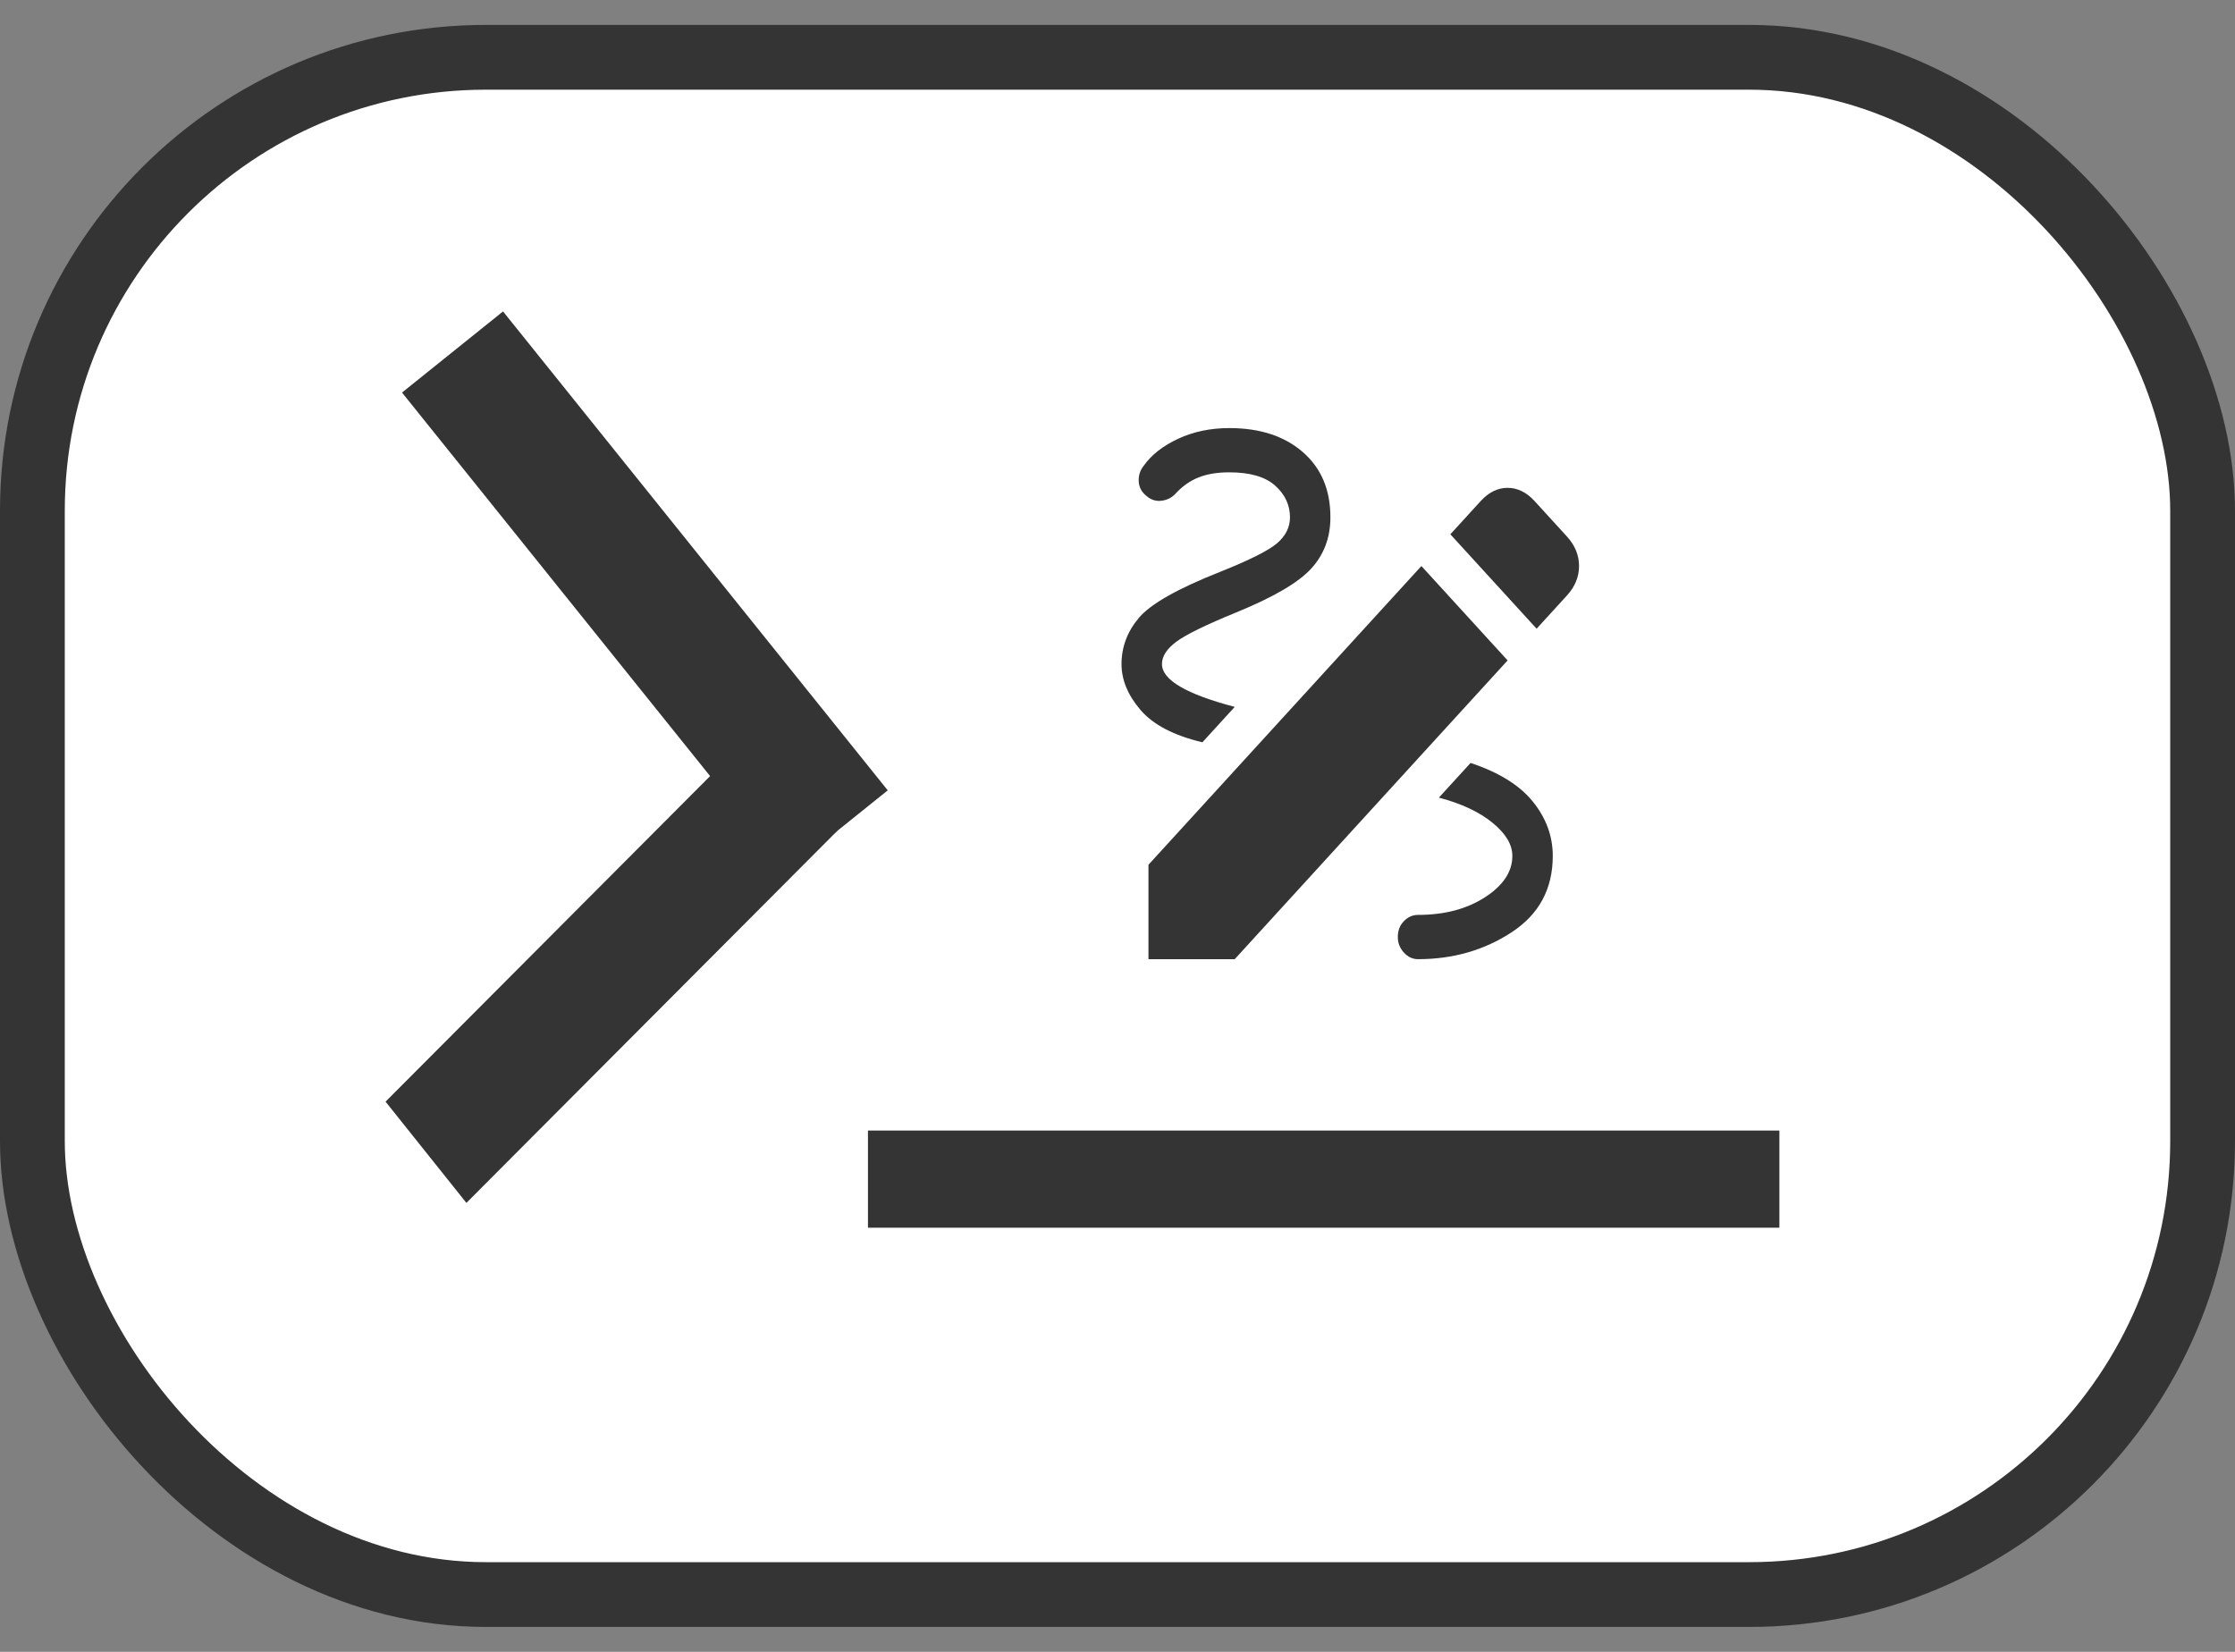
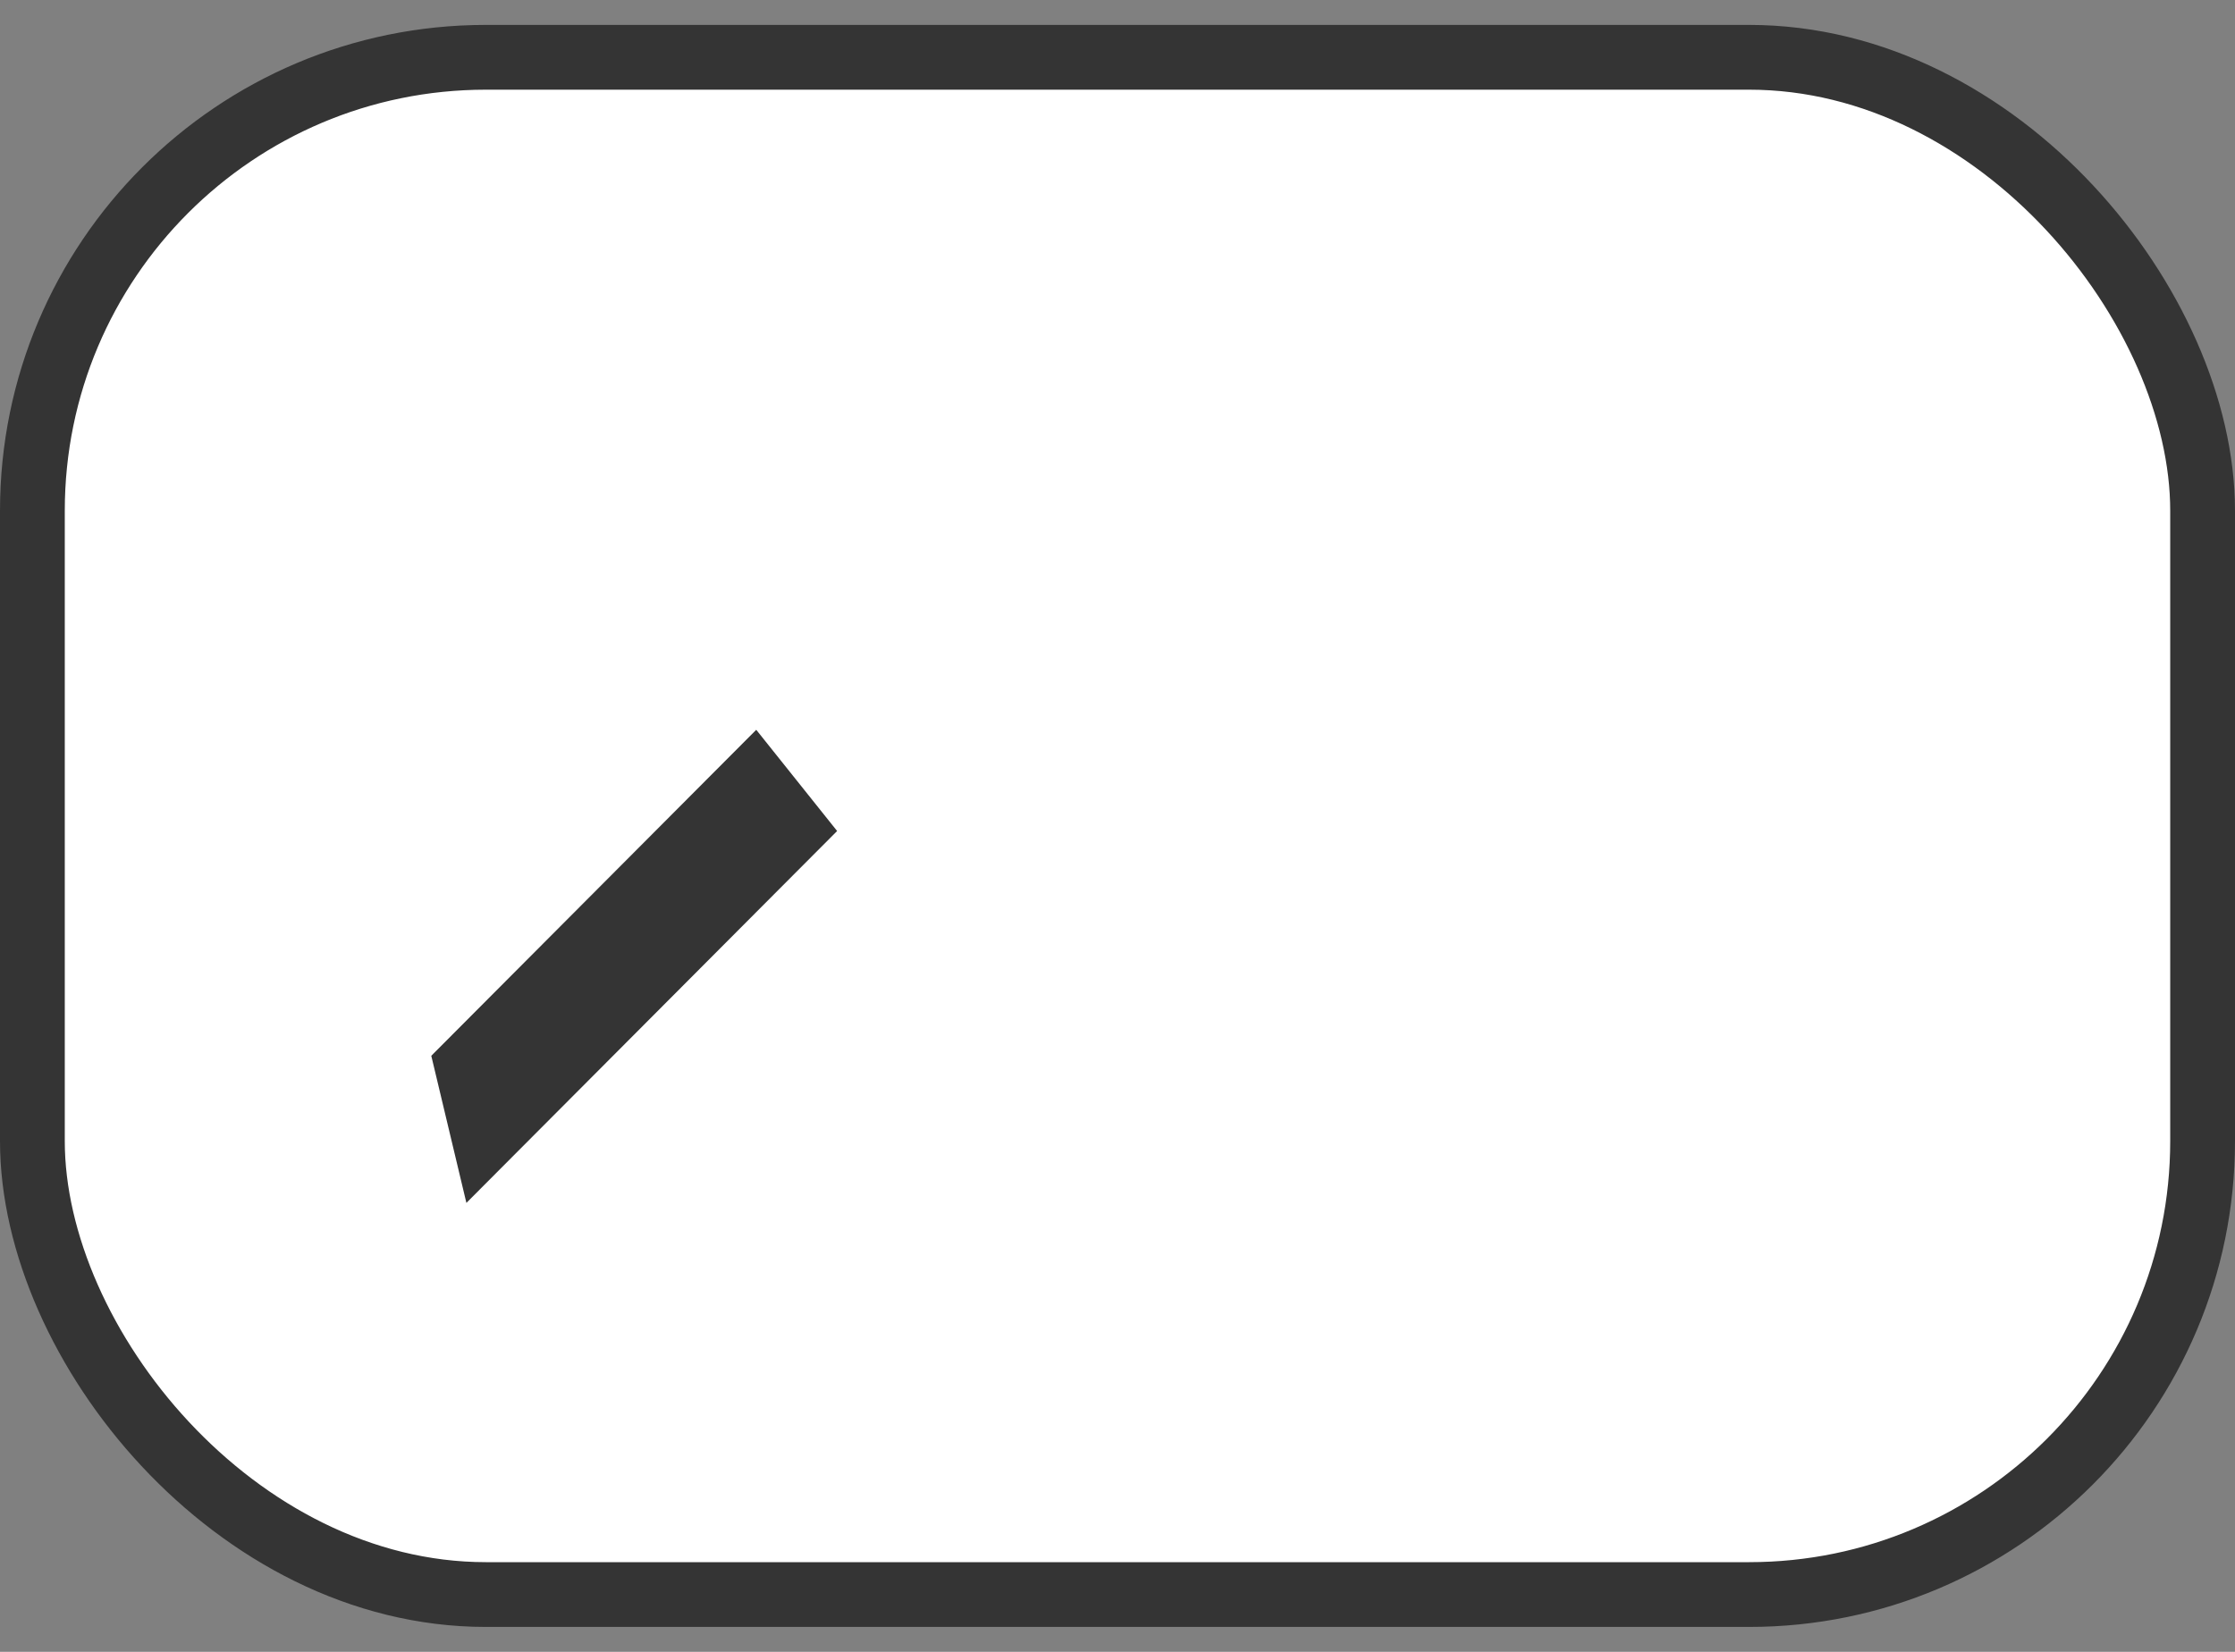
<svg xmlns="http://www.w3.org/2000/svg" width="69" height="51" viewBox="0 0 69 51" fill="none">
  <rect x="0" y="0" width="69" height="51" fill="#808080" stroke="none" />
  <rect x="1" y="1.769" width="67" height="47.462" rx="14" fill="white" stroke="#343434" stroke-width="2" />
-   <path d="M13.315 32.597L11.903 34.013L14.399 37.139L15.811 35.722L13.315 32.597ZM15.811 35.722L25.844 25.657L23.347 22.532L13.315 32.597L15.811 35.722Z" fill="#343434" />
-   <path d="M15.223 12.427L24.595 24.095" stroke="#343434" stroke-width="4" stroke-linecap="square" />
-   <line x1="26.796" y1="36.405" x2="54.934" y2="36.405" stroke="#343434" stroke-width="3" />
+   <path d="M13.315 32.597L14.399 37.139L15.811 35.722L13.315 32.597ZM15.811 35.722L25.844 25.657L23.347 22.532L13.315 32.597L15.811 35.722Z" fill="#343434" />
  <g clip-path="url(#clip0_1_147)">
-     <path d="M43.778 29.614C43.611 29.614 43.466 29.546 43.341 29.409C43.216 29.272 43.154 29.113 43.154 28.931C43.154 28.733 43.216 28.57 43.341 28.441C43.466 28.312 43.611 28.247 43.778 28.247C44.596 28.247 45.286 28.065 45.847 27.701C46.409 27.337 46.69 26.911 46.69 26.426C46.69 26.076 46.486 25.735 46.076 25.401C45.667 25.067 45.116 24.809 44.422 24.626L45.4 23.556C46.274 23.845 46.915 24.243 47.325 24.752C47.734 25.26 47.938 25.818 47.938 26.426C47.938 27.443 47.515 28.229 46.669 28.783C45.823 29.337 44.859 29.614 43.778 29.614ZM37.121 22.918C36.233 22.706 35.595 22.372 35.207 21.916C34.819 21.461 34.624 20.99 34.624 20.504C34.624 19.973 34.805 19.495 35.165 19.07C35.526 18.645 36.358 18.174 37.662 17.658C38.577 17.293 39.166 16.997 39.43 16.77C39.693 16.542 39.825 16.276 39.825 15.972C39.825 15.593 39.672 15.266 39.367 14.993C39.062 14.72 38.591 14.583 37.953 14.583C37.578 14.583 37.259 14.636 36.996 14.743C36.732 14.849 36.497 15.016 36.289 15.244C36.178 15.365 36.035 15.437 35.862 15.46C35.689 15.483 35.533 15.433 35.394 15.312C35.242 15.191 35.162 15.039 35.155 14.857C35.148 14.674 35.2 14.515 35.311 14.378C35.547 14.044 35.9 13.767 36.372 13.547C36.843 13.327 37.37 13.217 37.953 13.217C38.896 13.217 39.652 13.463 40.22 13.957C40.789 14.45 41.073 15.122 41.073 15.972C41.073 16.595 40.876 17.122 40.48 17.555C40.085 17.988 39.312 18.44 38.161 18.91C37.232 19.29 36.618 19.59 36.32 19.81C36.022 20.03 35.873 20.262 35.873 20.504C35.873 20.747 36.06 20.979 36.434 21.199C36.809 21.419 37.37 21.628 38.119 21.825L37.121 22.918ZM47.439 19.411L44.776 16.496L45.712 15.471C45.962 15.198 46.239 15.062 46.544 15.062C46.849 15.062 47.127 15.198 47.377 15.471L48.375 16.564C48.625 16.838 48.749 17.142 48.749 17.476C48.749 17.809 48.625 18.113 48.375 18.386L47.439 19.411ZM35.456 29.614V26.699L43.882 17.476L46.544 20.39L38.119 29.614H35.456Z" fill="#343434" />
-   </g>
+     </g>
  <defs>
    <clipPath id="clip0_1_147">
-       <rect width="25" height="28" fill="white" transform="translate(31 1.715)" />
-     </clipPath>
+       </clipPath>
  </defs>
</svg>